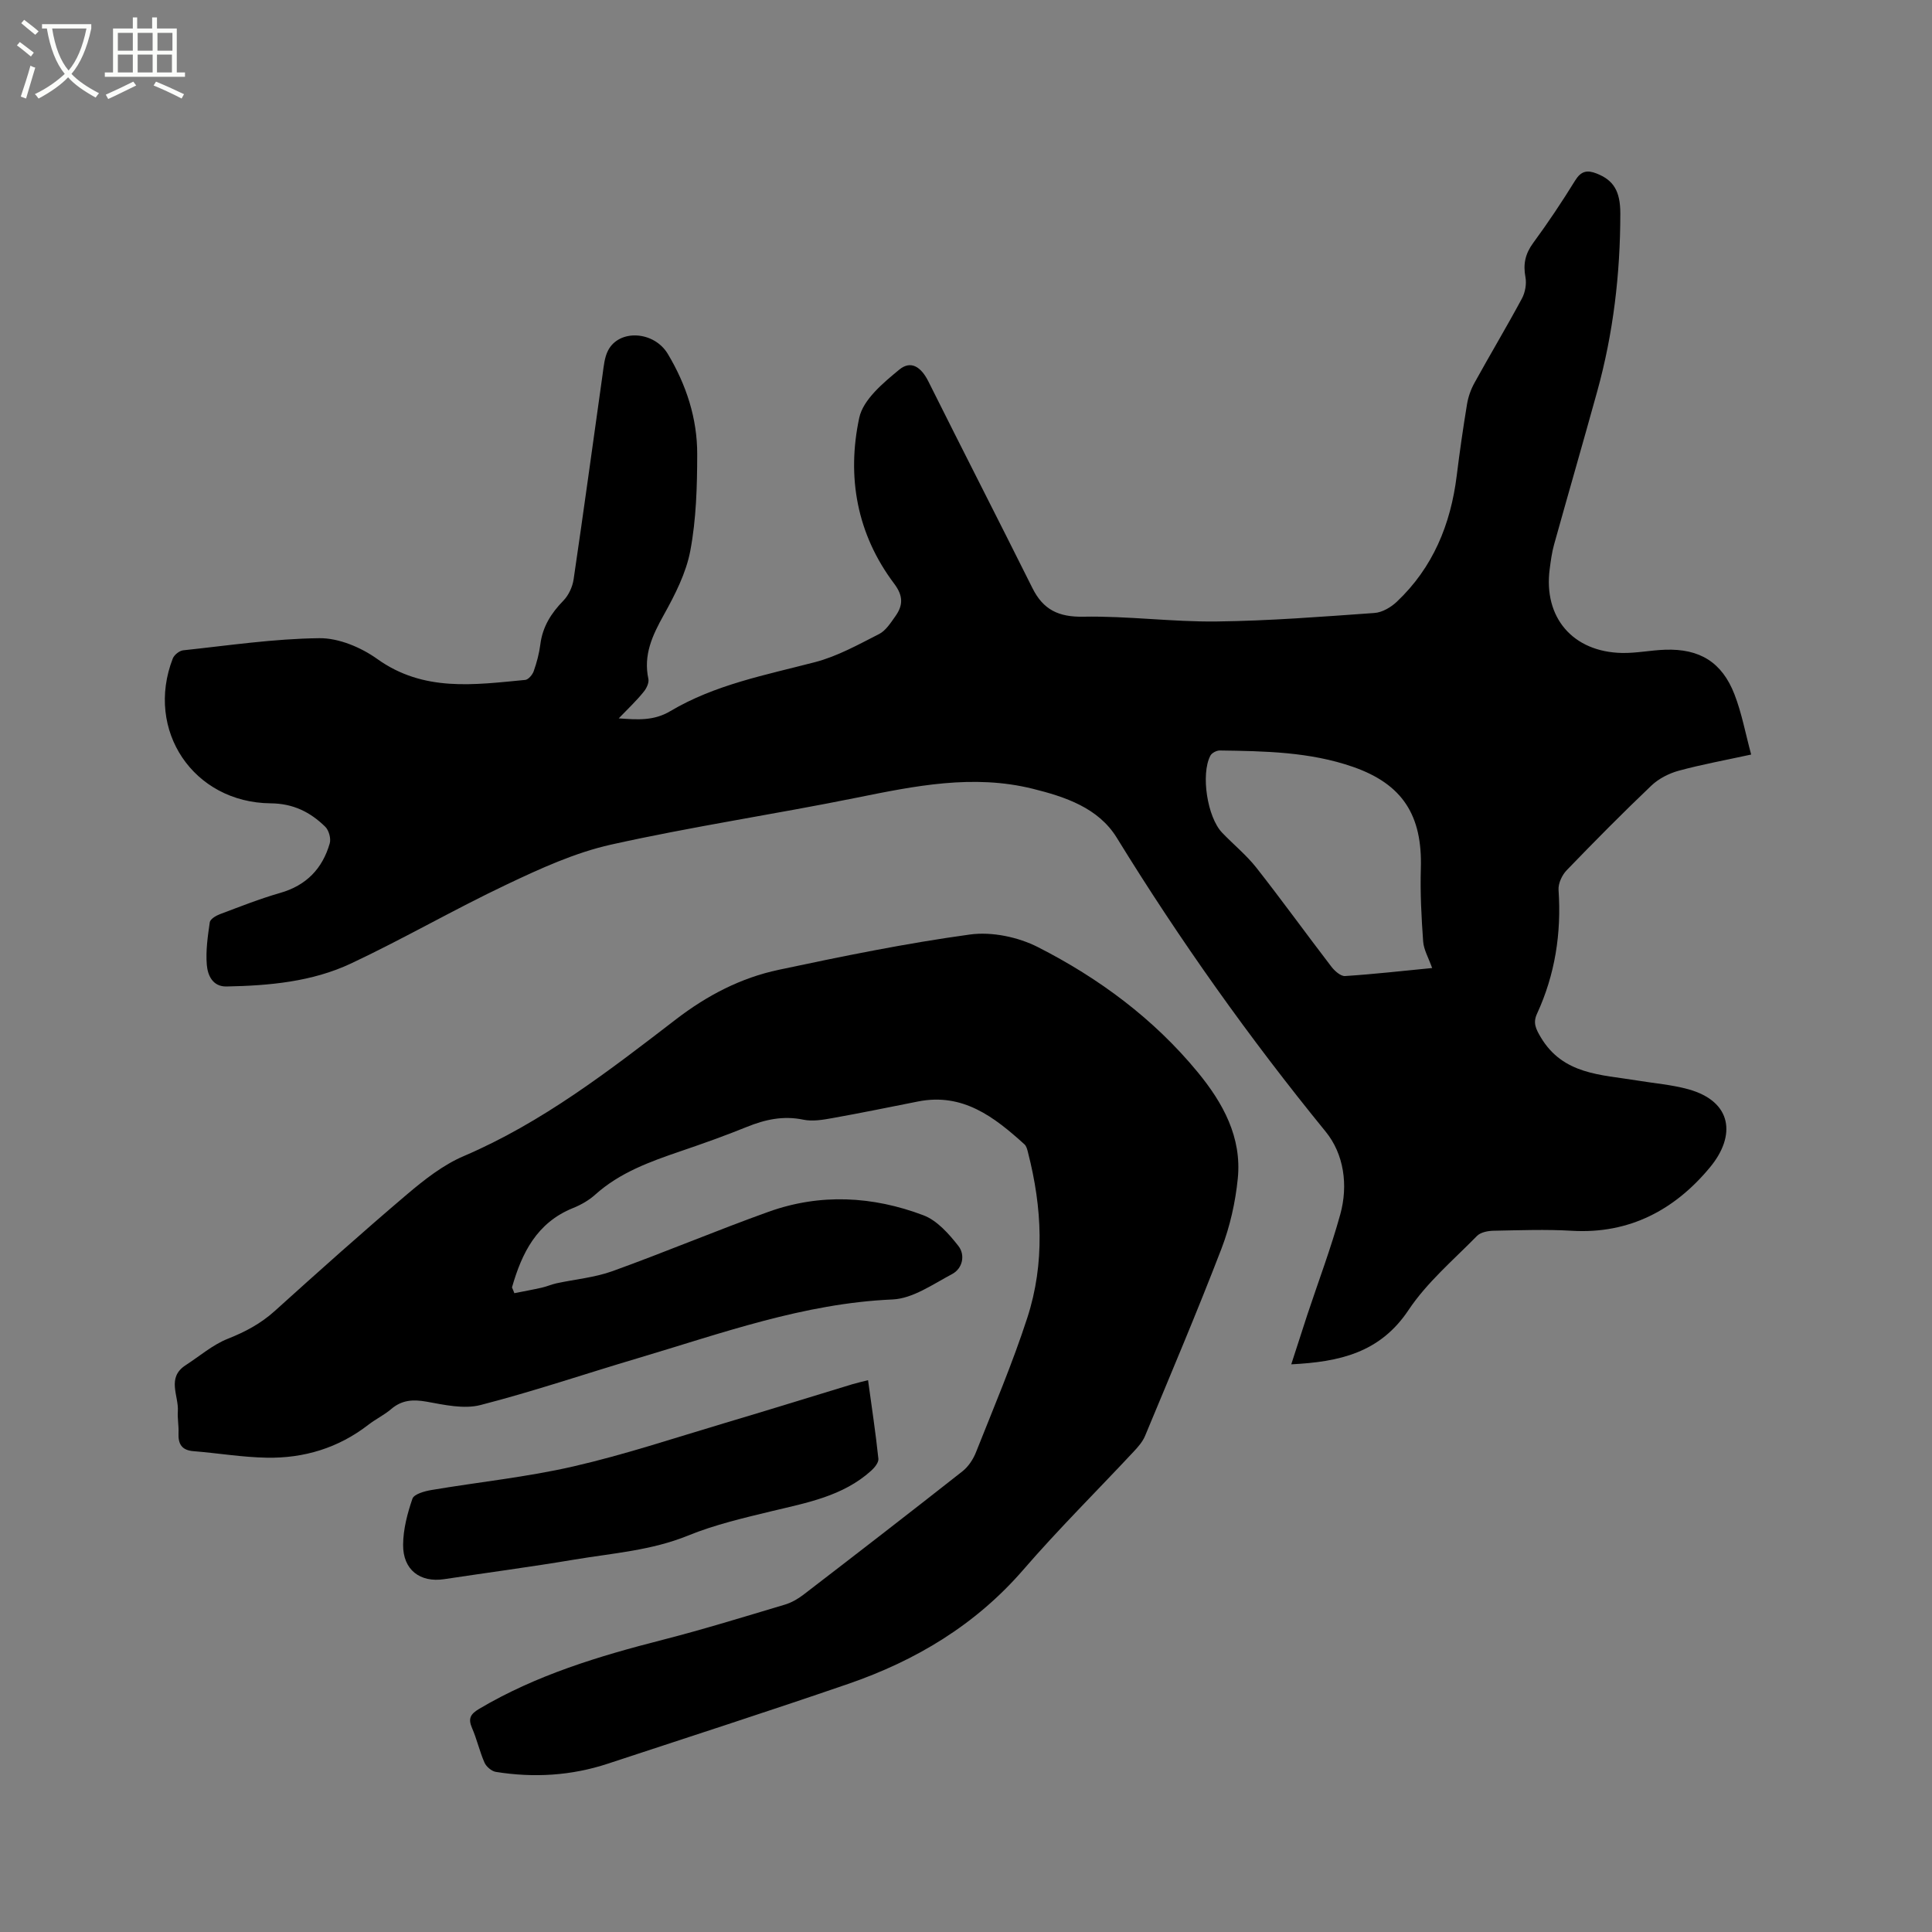
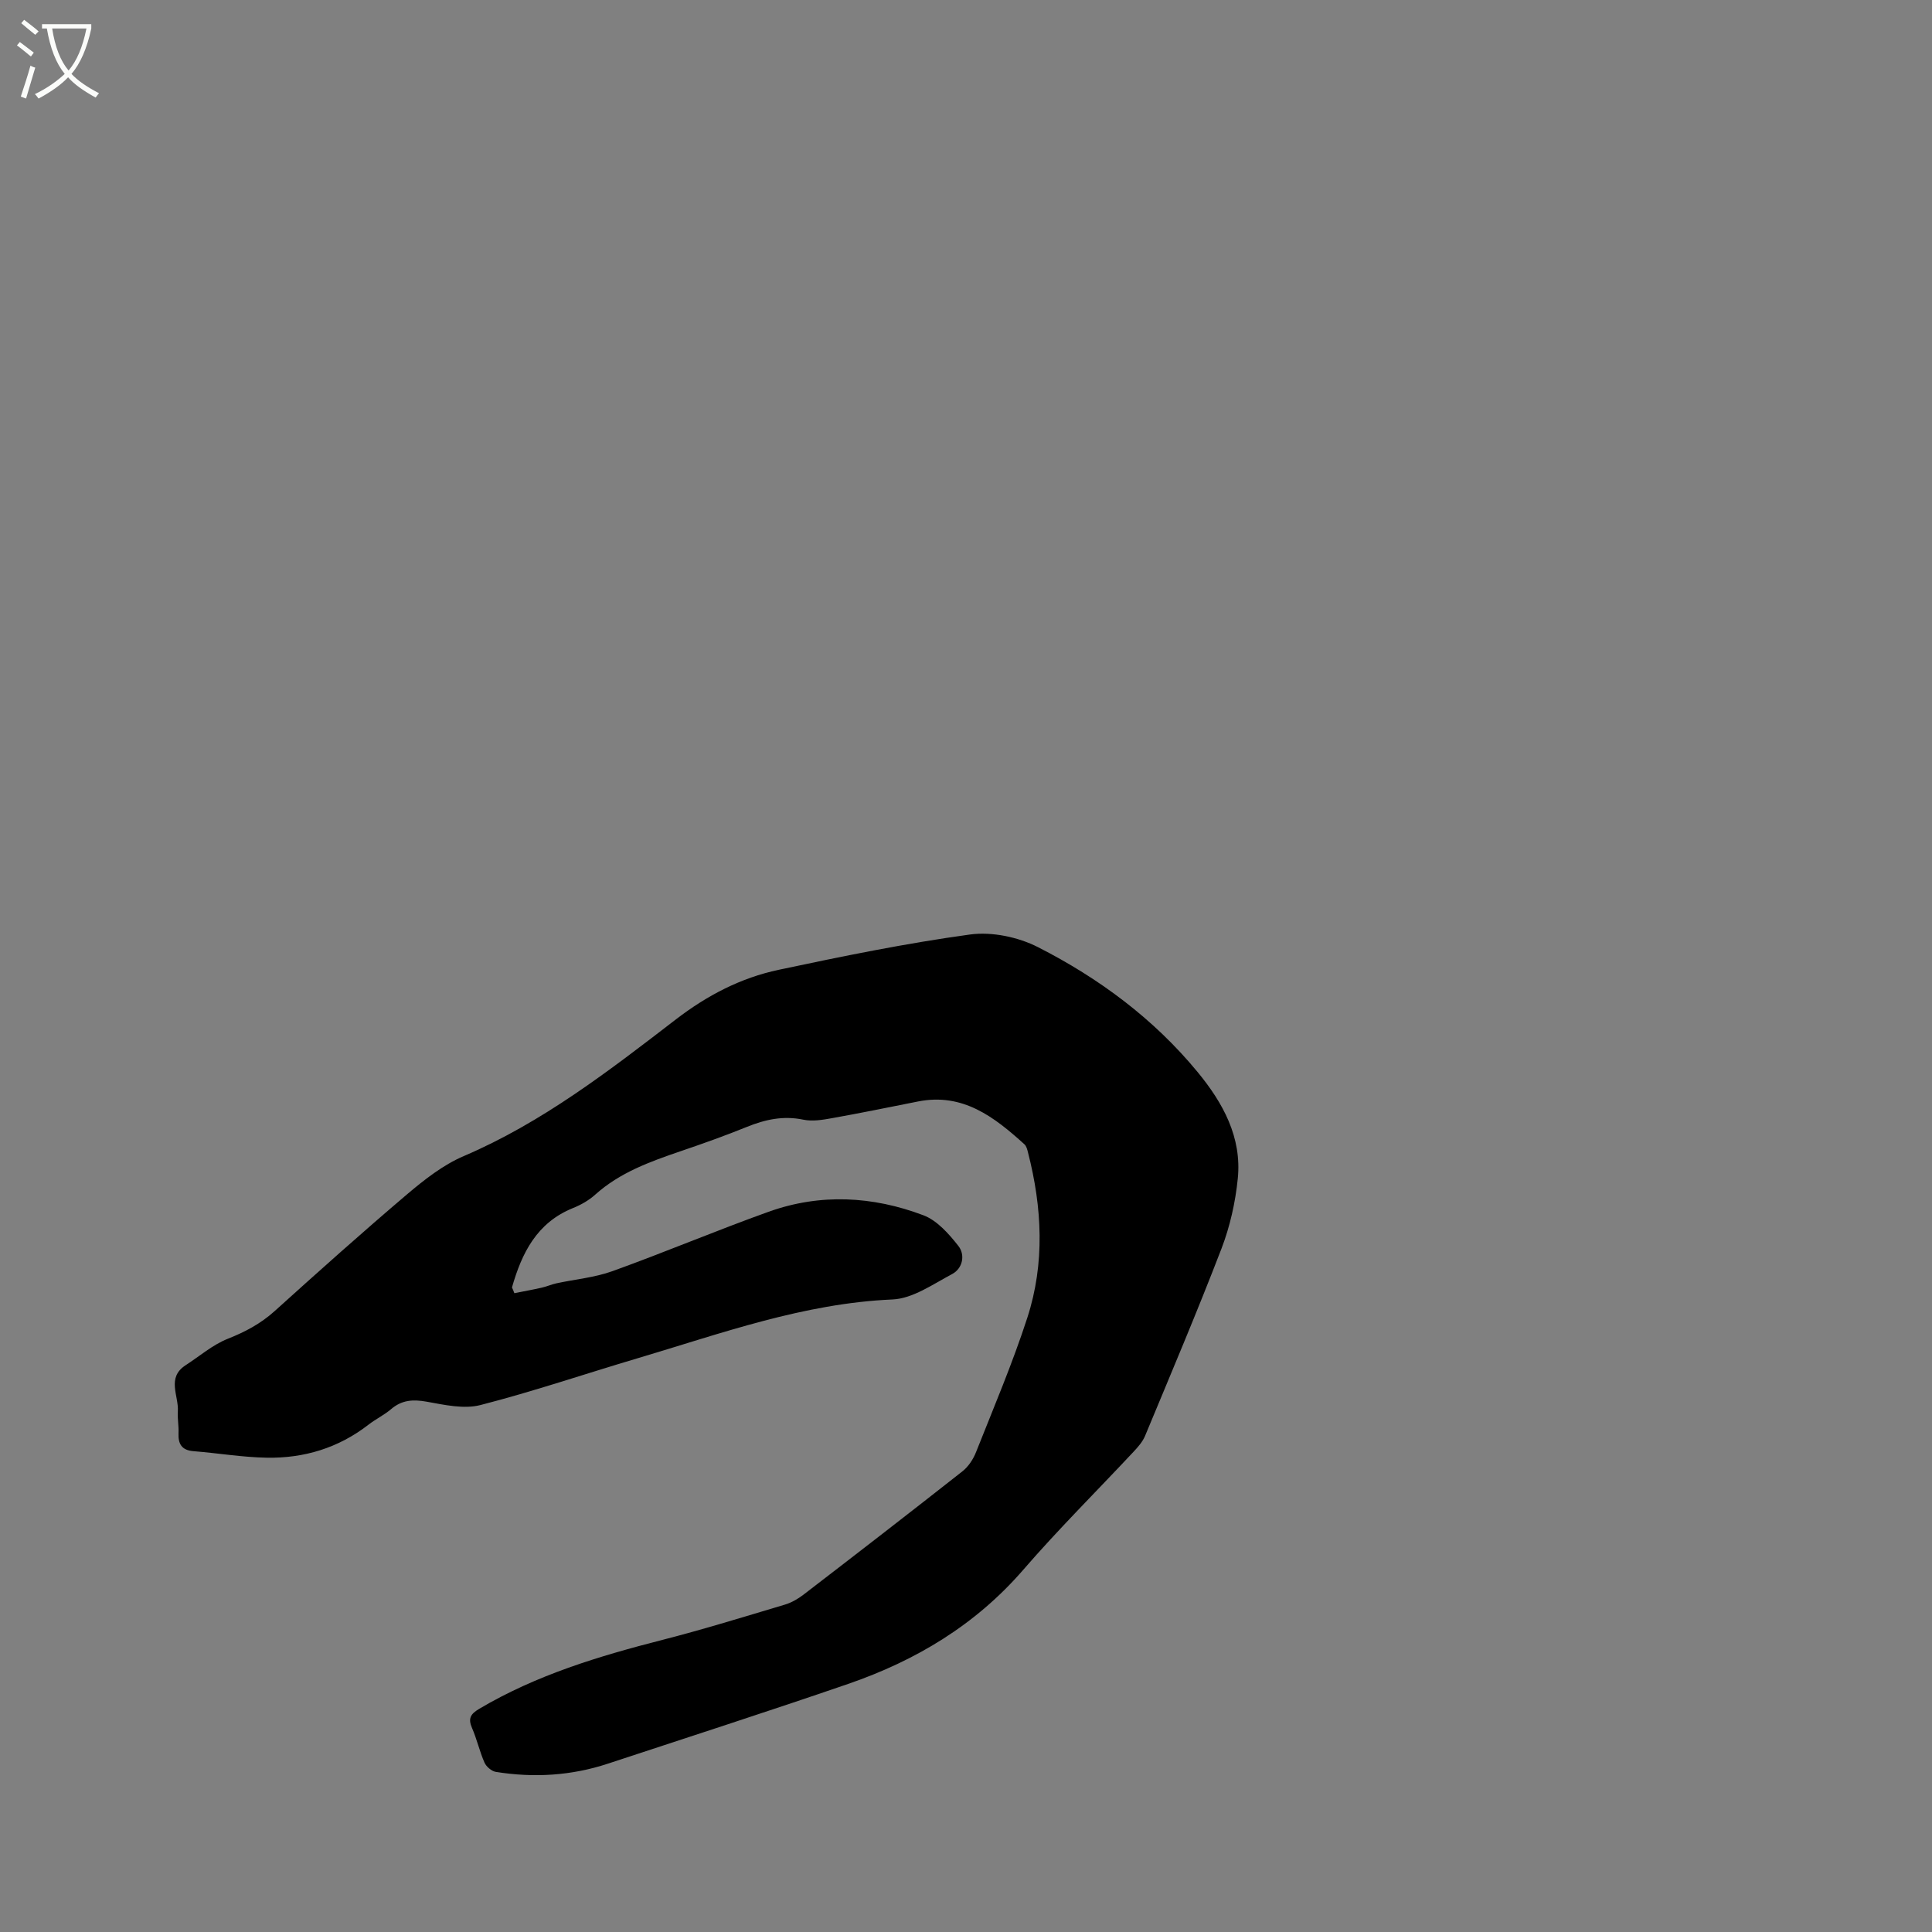
<svg xmlns="http://www.w3.org/2000/svg" enable-background="new 0 0 400 400" viewBox="0 0 400 400">
  <rect x="0" y="0" width="400" height="400" fill="#808080" stroke="none" />
  <path d="m6.4 11.7c-1-.8-1.9-1.6-2.9-2.3l.6-.7c.9.7 1.9 1.4 2.9 2.2zm-2.1 8.3c.7-2.1 1.4-4.2 2-6.4.2.1.6.3 1 .4-.7 2.3-1.3 4.4-1.9 6.4zm3-12.8c-1.1-.9-2.1-1.7-2.9-2.4l.6-.7c1 .8 2 1.5 3 2.4zm1.4-1.3v-.9h10.2v.9c-.9 4.2-2.3 7.3-4.1 9.4 1.3 1.4 3.2 2.7 5.7 4-.2.2-.4.5-.7.9-2.5-1.4-4.4-2.7-5.7-4.2-1.4 1.5-3.5 3-6.1 4.4 0 0 0 0-.1-.1-.3-.4-.5-.7-.7-.8 2.7-1.3 4.7-2.8 6.2-4.2-1.8-2.2-3-5.3-3.7-9.4zm9.2 0h-7.1c.6 3.8 1.7 6.7 3.4 8.7 1.7-2 2.9-4.8 3.7-8.7z" fill="#fbfcfa" />
-   <path d="m31.6 3.6h.9v2.3h4.1v9.1h1.7v.9h-16.6v-.9h1.7v-9.1h4.1v-2.3h.9v2.3h3.1v-2.3zm-4 13.3.6.8c-1.9.9-3.8 1.9-5.8 2.8-.2-.3-.3-.6-.5-.9 2-.9 3.9-1.8 5.7-2.7zm-3.2-10.1v3.7h3.1v-3.7zm0 4.5v3.7h3.1v-3.7zm4.1-4.5v3.7h3.1v-3.7zm0 4.5v3.7h3.1v-3.7zm9.1 9.1c-2.1-1.1-4.1-2-5.8-2.7l.5-.8c2.2.9 4.1 1.8 5.8 2.6zm-1.9-13.6h-3.1v3.7h3.1zm-3.2 4.5v3.7h3.1v-3.7z" fill="#fbfcfa" />
-   <path d="m128.1 148.73c3.93.29 7.28.53 10.69-1.5 9.23-5.49 19.7-7.47 29.95-10.14 4.61-1.2 8.95-3.62 13.25-5.81 1.4-.71 2.42-2.33 3.39-3.7 1.61-2.25 1.65-4.22-.26-6.75-7.72-10.25-9.84-22.11-7.22-34.34.81-3.77 4.95-7.21 8.27-9.95 2.44-2.02 4.55-.55 6.04 2.43 7.13 14.29 14.42 28.51 21.55 42.8 2.23 4.47 5.41 6.01 10.55 5.91 9.19-.17 18.4 1.1 27.59.99 10.9-.13 21.79-.99 32.67-1.76 1.6-.11 3.4-1.17 4.61-2.31 7.5-7.08 11.17-16.03 12.42-26.13.61-4.94 1.32-9.87 2.13-14.78.25-1.53.8-3.08 1.55-4.43 3.22-5.84 6.65-11.57 9.81-17.44.68-1.26 1-3.03.74-4.43-.51-2.7-.05-4.85 1.6-7.09 3.07-4.18 5.96-8.51 8.69-12.93 1.21-1.96 2.47-2.22 4.43-1.45 3.52 1.38 4.93 3.64 4.92 8.33-.01 12.46-1.45 24.74-4.78 36.77-2.93 10.61-6 21.18-8.95 31.78-.45 1.62-.67 3.32-.89 5-1.33 10.05 4.79 17.21 15.03 17.39 2.95.05 5.9-.57 8.86-.67 7.14-.25 11.77 2.56 14.36 9.23 1.51 3.89 2.27 8.07 3.46 12.47-5.35 1.17-10.23 2.05-15 3.35-2.02.55-4.13 1.63-5.64 3.06-5.99 5.7-11.81 11.59-17.55 17.54-.97 1-1.78 2.74-1.69 4.08.61 8.95-.71 17.51-4.47 25.66-.85 1.85-.25 3.09.78 4.83 4.61 7.78 12.51 7.74 19.93 8.96 3.55.59 7.18.87 10.63 1.82 9.14 2.54 9.88 9.63 4.51 16.13-7.25 8.78-16.66 13.87-28.6 13.17-5.39-.32-10.82-.11-16.22-.01-1.17.02-2.69.31-3.44 1.07-4.88 4.98-10.36 9.62-14.18 15.35-5.92 8.88-14.32 10.73-24.28 11.24 1.19-3.68 2.24-6.96 3.32-10.24 2.3-6.93 4.89-13.78 6.83-20.81 1.67-6.03.76-12.49-3.03-17.13-15.77-19.34-30.17-39.59-43.24-60.84-3.81-6.2-10.68-8.48-17.42-10.15-12.31-3.05-24.36-.59-36.47 1.86-16.91 3.42-34 5.96-50.83 9.71-7.44 1.66-14.63 4.95-21.58 8.25-10.9 5.16-21.36 11.24-32.27 16.37-8.05 3.78-16.91 4.58-25.75 4.75-2.88.06-3.9-2.33-4.08-4.46-.25-2.91.19-5.9.61-8.82.09-.65 1.23-1.36 2.03-1.66 4.15-1.56 8.29-3.21 12.55-4.43 5.42-1.55 8.75-5.03 10.26-10.26.29-1-.18-2.71-.93-3.44-3.09-3.03-6.62-4.81-11.29-4.85-16.02-.15-26.04-15.12-20.28-29.98.29-.75 1.37-1.62 2.16-1.7 9.38-1 18.76-2.4 28.16-2.51 4.02-.05 8.64 1.89 12.01 4.3 9.62 6.89 20.11 5.34 30.64 4.34.65-.06 1.5-1.07 1.76-1.81.63-1.79 1.13-3.66 1.37-5.54.46-3.66 2.24-6.47 4.77-9.06 1.09-1.12 1.89-2.85 2.12-4.41 2.09-14.15 4.01-28.32 6.01-42.49.23-1.66.38-3.45 1.12-4.89 2.3-4.48 9.52-4.05 12.37.7 3.83 6.39 6.11 13.36 6.09 20.79-.01 6.65-.2 13.41-1.42 19.92-.87 4.65-3.18 9.16-5.52 13.37s-4.24 8.24-3.17 13.21c.17.8-.4 1.99-.99 2.69-1.46 1.82-3.16 3.42-5.15 5.48zm168.41 51.69c-.75-2.12-1.73-3.77-1.86-5.48-.36-5.02-.63-10.08-.48-15.11.34-11-3.76-17.48-14.05-21.06-8.93-3.11-18.27-3.26-27.58-3.39-.66-.01-1.66.51-1.95 1.08-2.01 3.86-.63 12.74 2.43 15.93 2.34 2.45 5.02 4.62 7.1 7.26 5.29 6.73 10.31 13.69 15.52 20.48.68.89 1.92 2 2.83 1.95 5.9-.38 11.78-1.05 18.04-1.66z" />
  <path d="m106.49 267.74c1.9-.38 3.81-.72 5.7-1.15 1.02-.23 1.99-.67 3-.89 3.87-.84 7.92-1.19 11.61-2.52 10.85-3.91 21.49-8.41 32.34-12.3 10.69-3.83 21.55-3.24 32.04.73 2.84 1.07 5.28 3.85 7.25 6.36 1.43 1.82.92 4.64-1.32 5.82-3.97 2.1-8.14 5.07-12.33 5.25-18.41.8-35.44 7.03-52.76 12.17-10.86 3.22-21.6 6.88-32.55 9.69-3.44.88-7.48-.04-11.15-.7-2.82-.5-5.12-.36-7.34 1.54-1.44 1.23-3.21 2.07-4.71 3.24-6.21 4.81-13.33 6.96-21.05 6.82-5.06-.09-10.11-.95-15.17-1.35-2.47-.2-3.19-1.53-3.09-3.78.07-1.48-.24-2.97-.14-4.45.22-3.24-2.39-6.98 1.62-9.57 2.89-1.87 5.59-4.23 8.72-5.47 3.61-1.43 6.81-3.13 9.7-5.73 9.05-8.17 18.14-16.3 27.43-24.19 3.59-3.04 7.47-6.09 11.74-7.91 16.28-6.97 30.1-17.68 43.94-28.32 6.46-4.96 13.42-8.58 21.24-10.24 13.14-2.79 26.32-5.49 39.61-7.31 4.53-.62 9.97.52 14.09 2.62 12.63 6.43 23.97 14.83 33.07 25.89 5.24 6.37 9.15 13.48 8.29 22.02-.49 4.9-1.61 9.89-3.37 14.49-5.01 13.03-10.46 25.88-15.82 38.77-.51 1.23-1.47 2.32-2.4 3.31-7.6 8.13-15.52 15.99-22.8 24.4-9.89 11.43-22.26 18.83-36.29 23.66-16.51 5.68-33.13 11.03-49.71 16.5-7.59 2.51-15.36 2.97-23.22 1.71-.88-.14-1.98-1.08-2.35-1.92-1.02-2.32-1.57-4.84-2.58-7.16-.87-2-.3-2.92 1.51-3.99 11.81-6.99 24.73-10.89 37.91-14.26 8.51-2.18 16.9-4.78 25.32-7.29 1.38-.41 2.72-1.18 3.87-2.06 11.01-8.46 22-16.95 32.91-25.54 1.24-.97 2.25-2.51 2.83-3.99 3.66-9.23 7.56-18.4 10.62-27.83 3.65-11.26 3.07-22.78.14-34.19-.15-.6-.32-1.33-.75-1.71-6.24-5.65-12.75-10.7-22.02-8.86-5.92 1.17-11.84 2.39-17.78 3.45-1.95.35-4.07.71-5.95.32-4.16-.87-7.91-.05-11.73 1.5-4.51 1.83-9.1 3.46-13.71 5.03-6.32 2.16-12.56 4.4-17.67 8.99-1.31 1.18-2.96 2.12-4.61 2.78-7.49 3.03-10.59 9.31-12.62 16.43.19.39.34.79.49 1.19z" />
-   <path d="m179.72 285.75c.77 5.62 1.58 10.93 2.14 16.27.08.78-.8 1.86-1.51 2.49-5.85 5.27-13.29 6.61-20.61 8.37-5.83 1.41-11.75 2.79-17.28 5.04-7.6 3.1-15.62 3.65-23.51 4.97-8.97 1.51-17.99 2.7-26.99 4.06-4.98.75-8.54-1.92-8.5-7.12.02-3.2.88-6.49 1.93-9.54.33-.95 2.48-1.55 3.89-1.79 9.8-1.66 19.75-2.67 29.42-4.89 10.59-2.43 20.94-5.89 31.37-8.99 8.82-2.62 17.6-5.36 26.4-8.03 1-.29 2-.52 3.25-.84z" />
</svg>